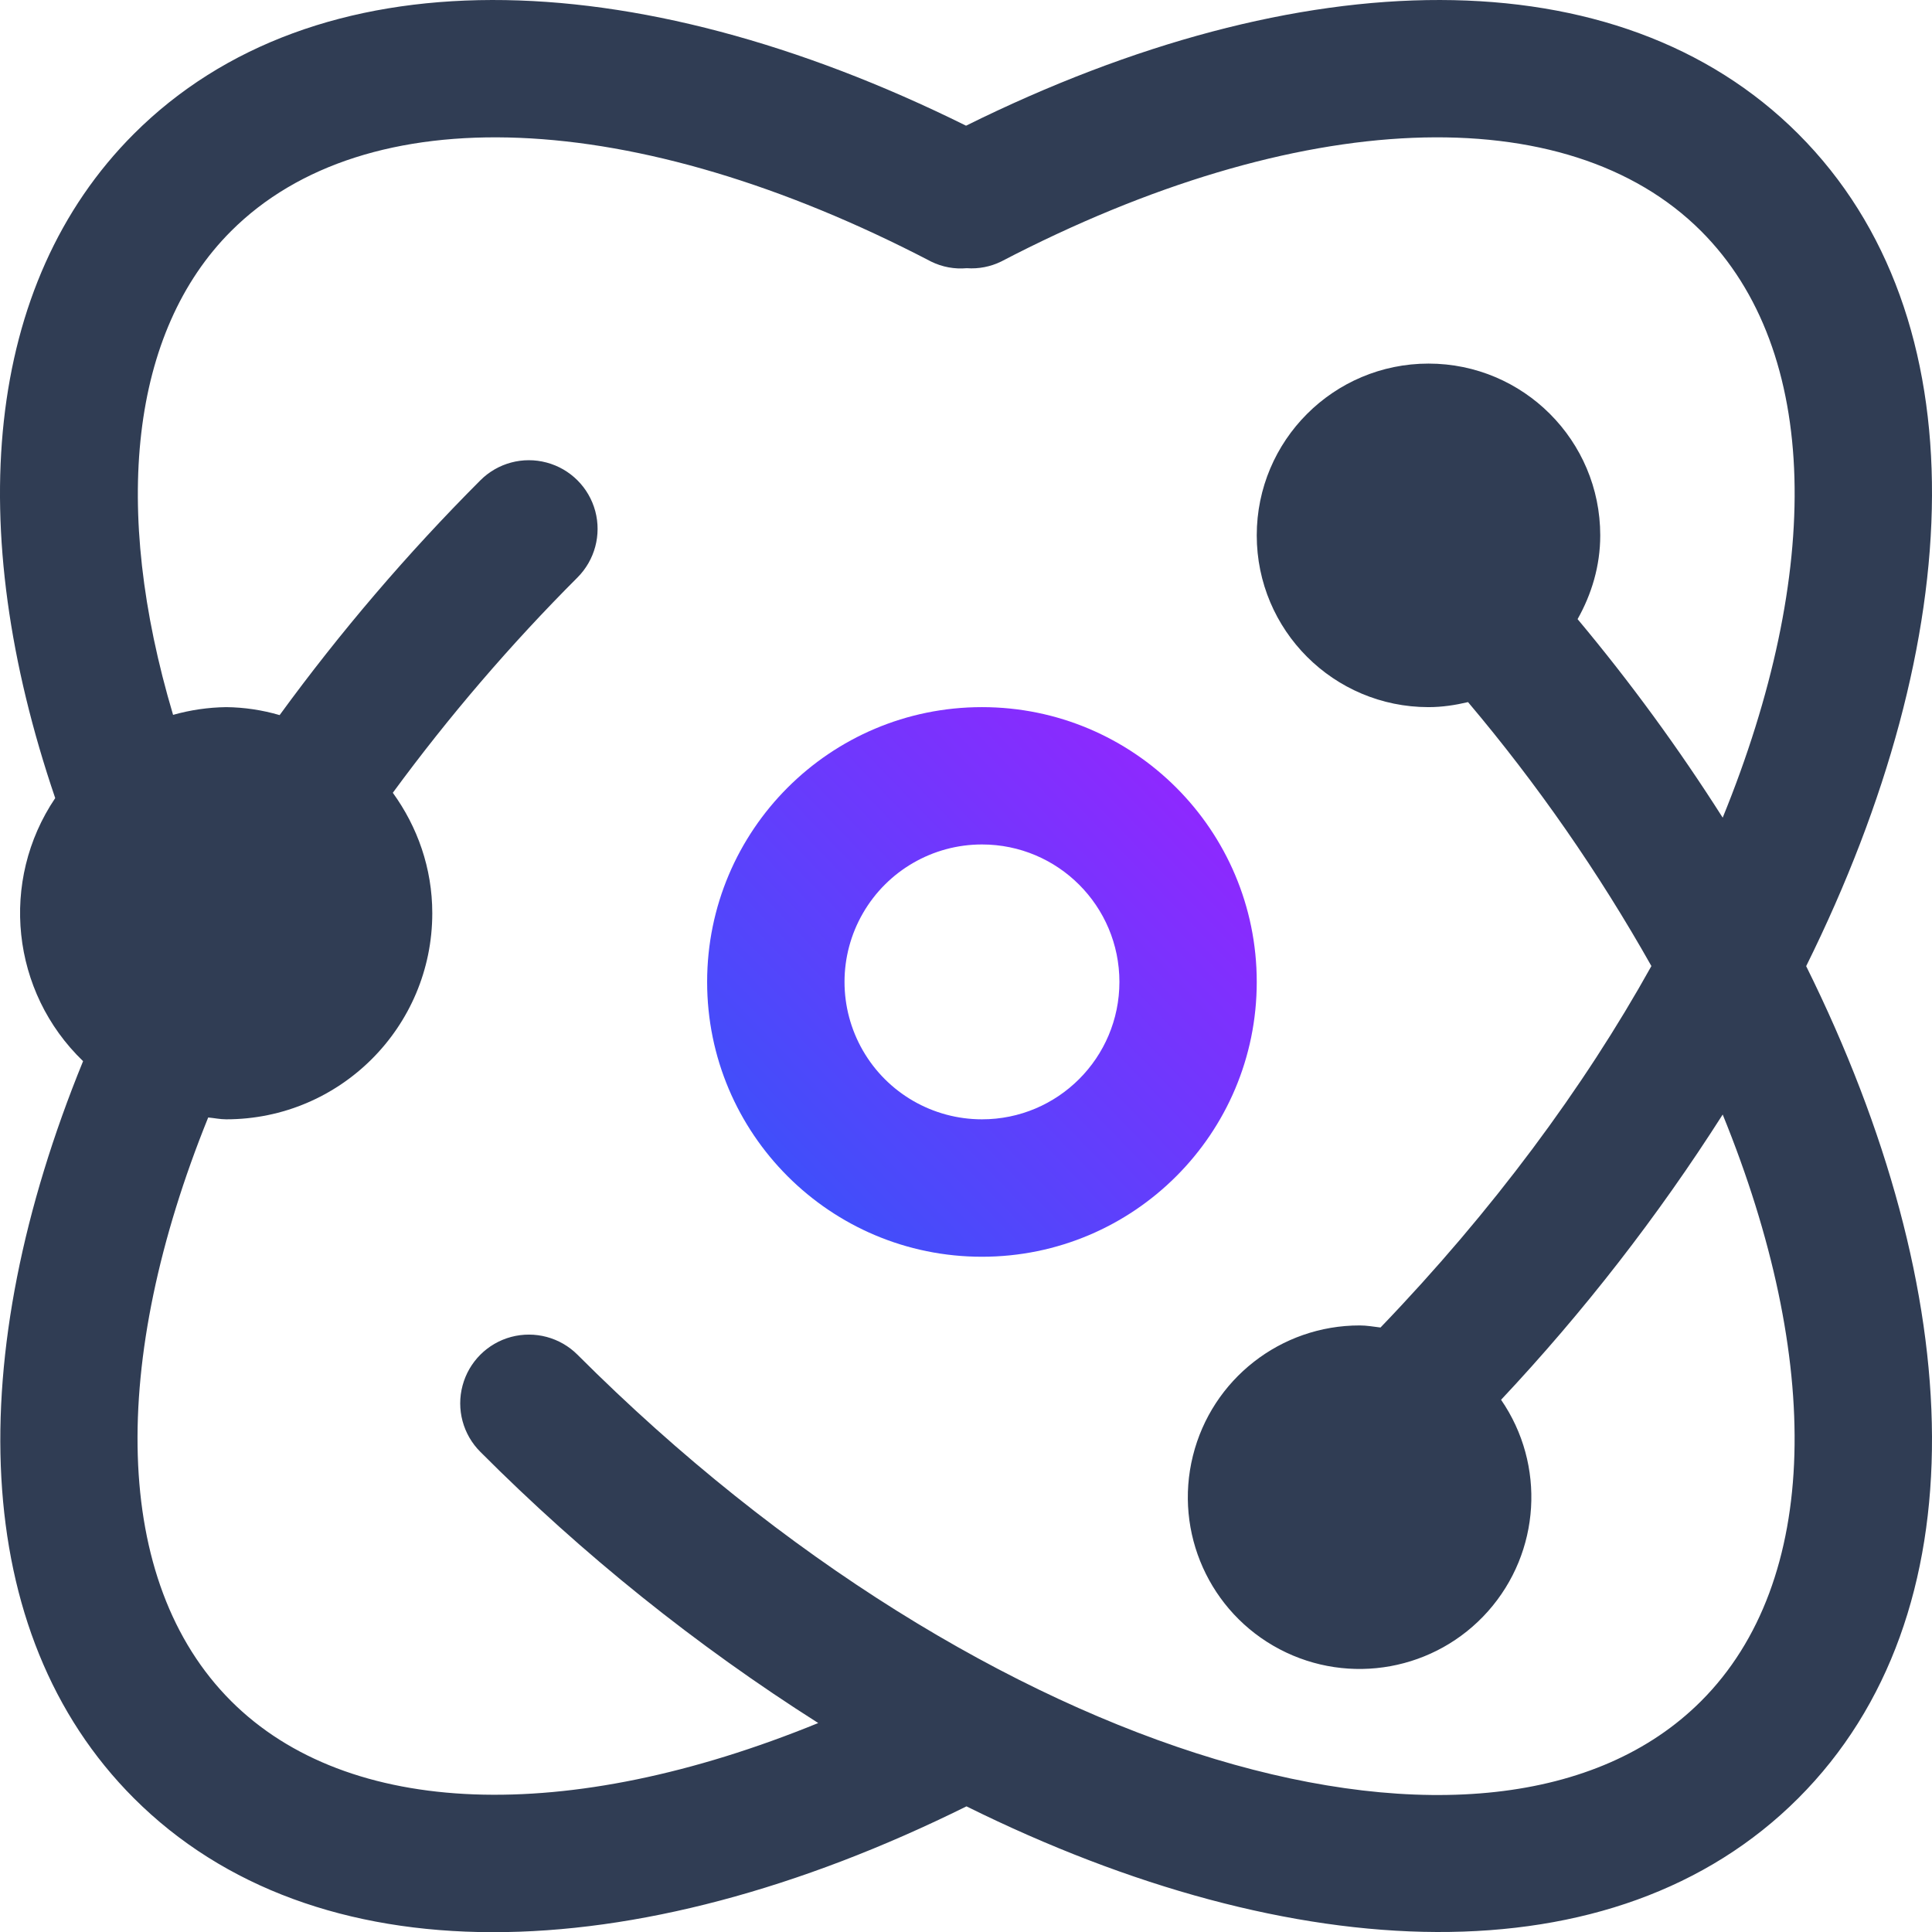
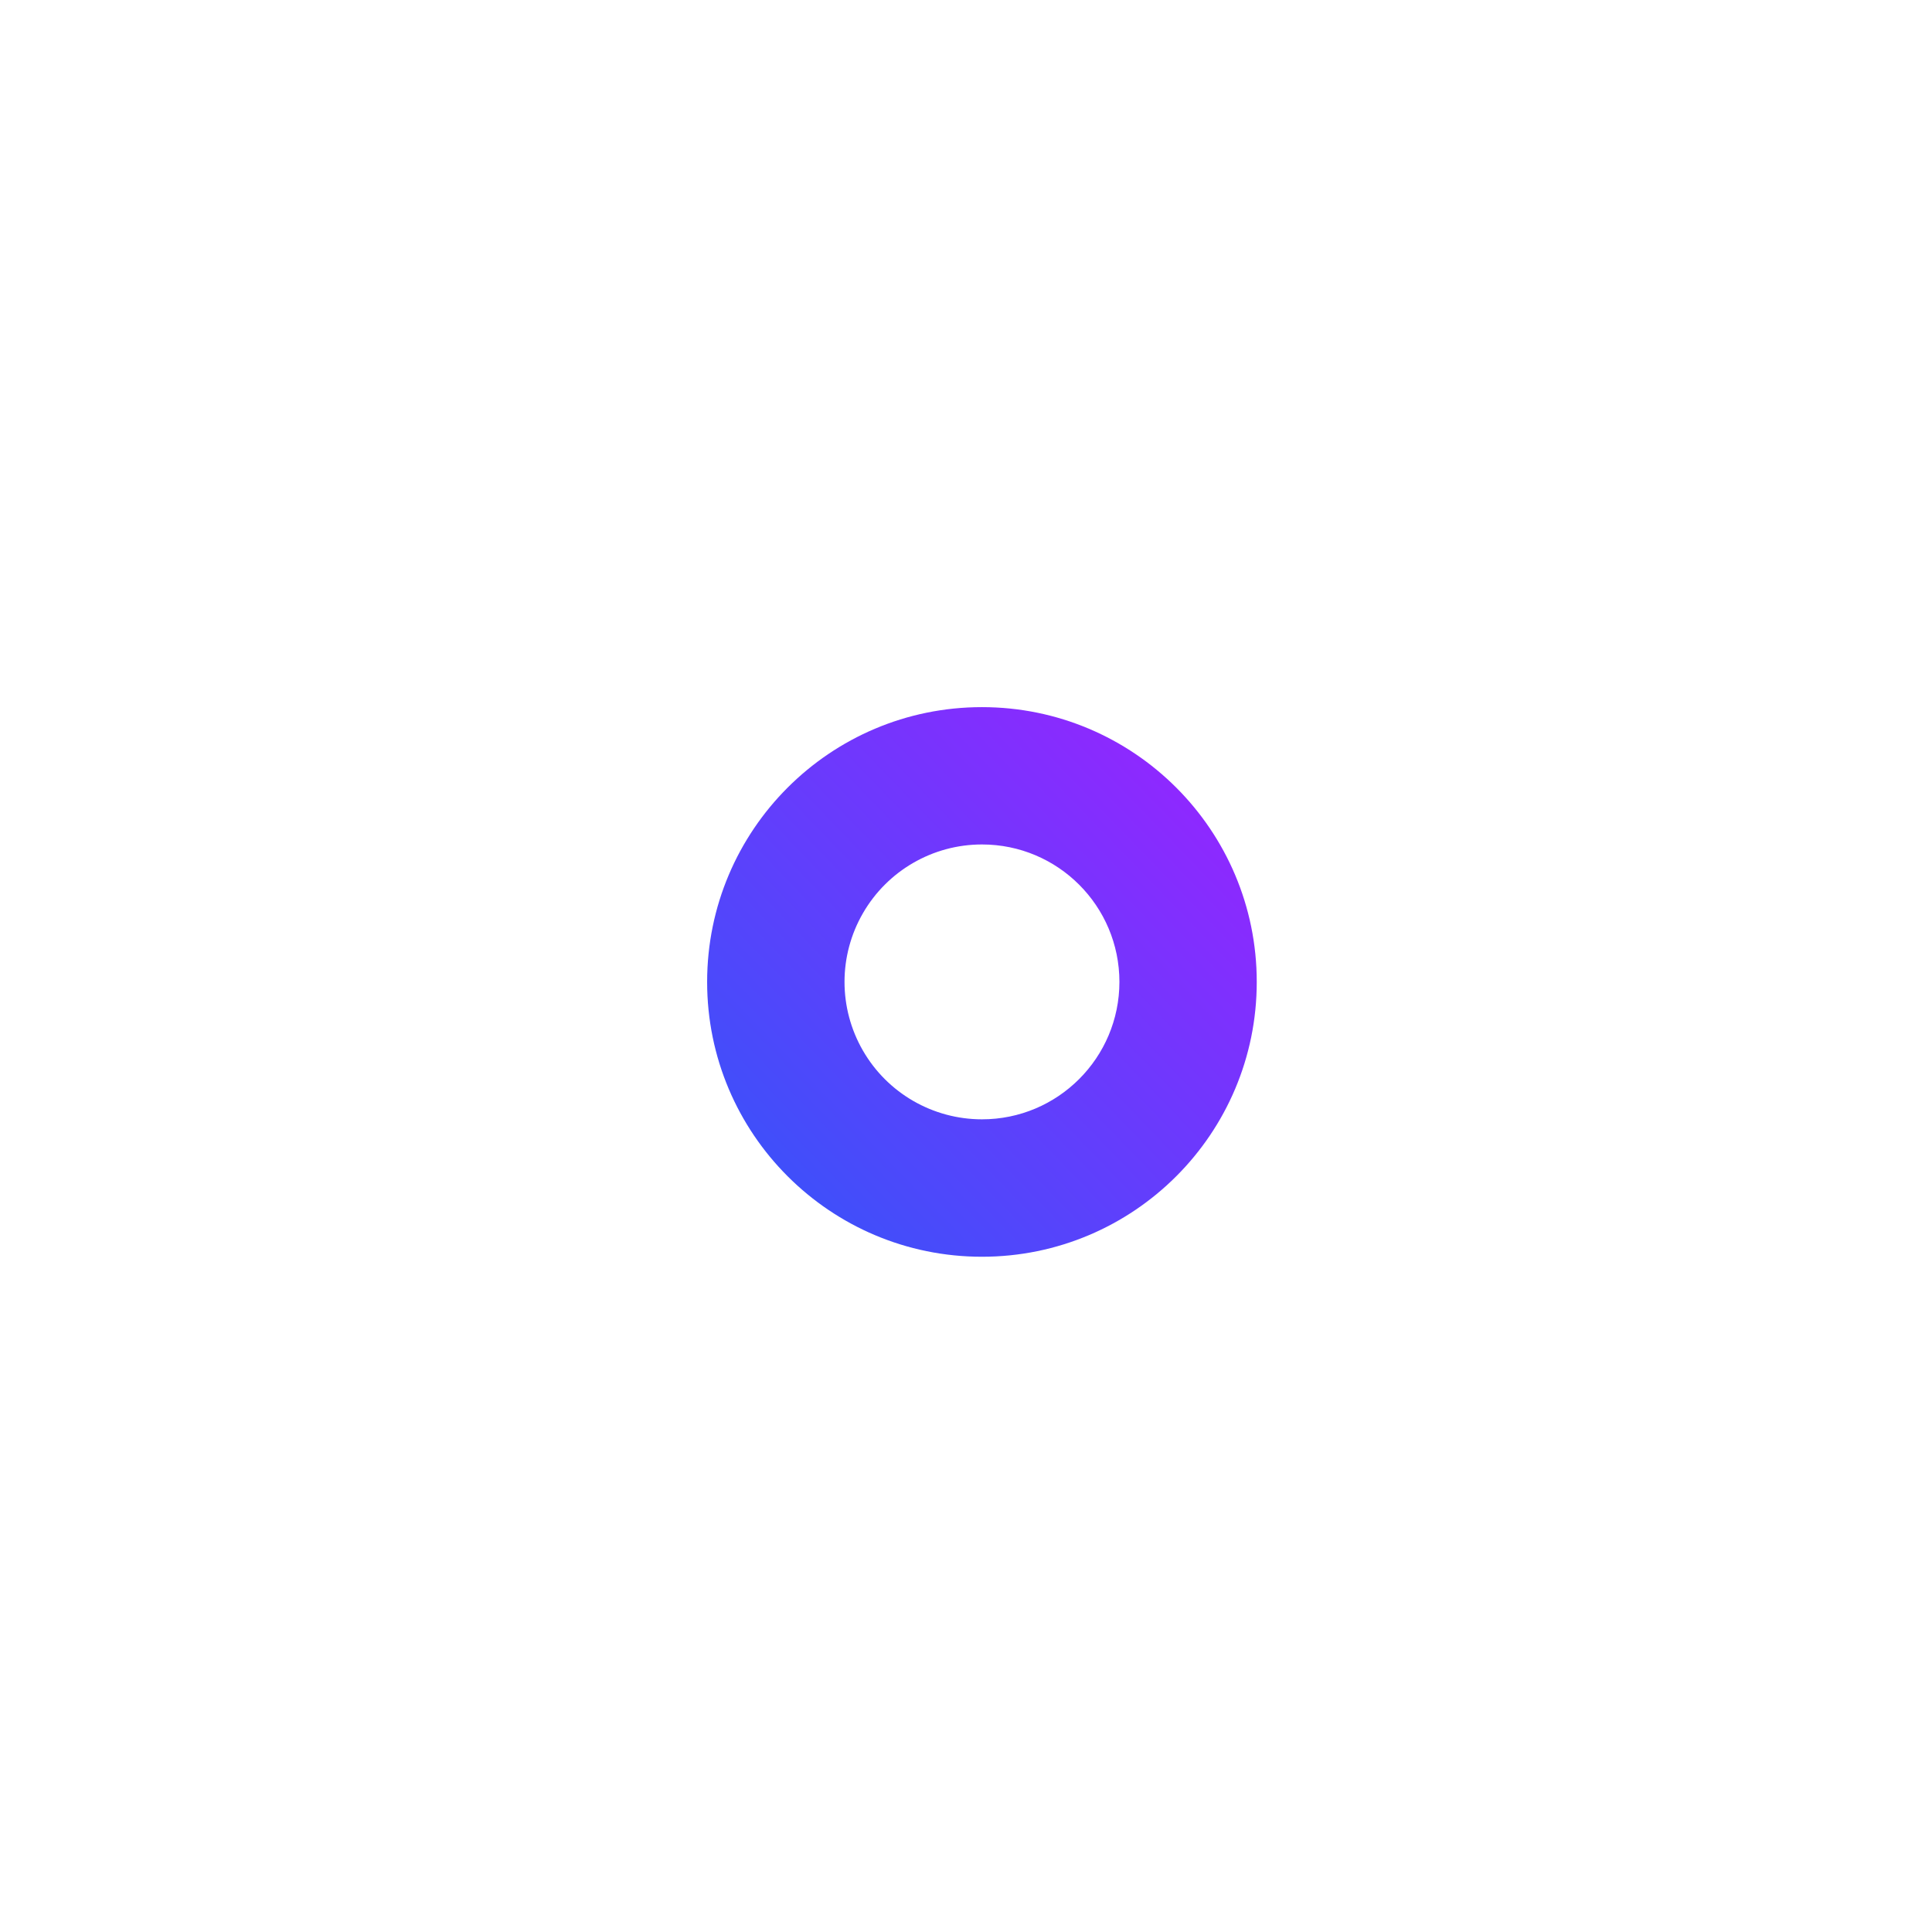
<svg xmlns="http://www.w3.org/2000/svg" width="39.996px" height="40px" viewBox="0 0 39.996 40" version="1.1">
  <title>高效运营</title>
  <defs>
    <linearGradient x1="88.475%" y1="7.789%" x2="-4.48426019e-14%" y2="93.547%" id="linearGradient-1">
      <stop stop-color="#9326FF" offset="0%" />
      <stop stop-color="#3355F9" offset="100%" />
    </linearGradient>
  </defs>
  <g id="产品页面" stroke="none" stroke-width="1" fill="none" fill-rule="evenodd">
    <g id="企业知识库" transform="translate(-1008, -1869)" fill-rule="nonzero">
      <g id="编组-3" transform="translate(165, 1784)">
        <g id="编组-38" transform="translate(814, 0)">
          <g id="编组" transform="translate(29, 85)">
-             <path d="M37.227,2.772 C33.497,-0.958 26.932,-0.833 19.999,2.602 C13.068,-0.833 6.502,-0.958 2.771,2.772 C-0.33,5.873 -0.762,10.931 1.143,16.522 C-0.013,18.236 0.23,20.534 1.72,21.968 C-0.766,28.052 -0.657,33.798 2.772,37.227 C6.503,40.958 13.071,40.834 20.008,37.395 C26.799,40.759 33.431,41.023 37.227,37.227 C41.025,33.43 40.758,26.795 37.391,20.001 C40.758,13.205 41.025,6.57 37.227,2.772 Z M35.216,35.216 C30.931,39.502 20.432,36.523 11.955,28.045 C11.596,27.686 11.072,27.546 10.581,27.677 C10.09,27.809 9.707,28.192 9.576,28.683 C9.444,29.173 9.584,29.697 9.944,30.056 C12.061,32.18 14.407,34.063 16.939,35.67 C11.727,37.799 7.2,37.631 4.784,35.215 C2.305,32.736 2.27,28.176 4.31,23.134 C4.435,23.145 4.555,23.172 4.683,23.172 C7.039,23.172 8.949,21.262 8.949,18.905 C8.949,17.971 8.641,17.115 8.132,16.412 C9.291,14.832 10.569,13.342 11.955,11.955 C12.314,11.595 12.454,11.072 12.323,10.581 C12.191,10.09 11.808,9.707 11.317,9.576 C10.827,9.444 10.303,9.584 9.944,9.944 C8.436,11.454 7.047,13.079 5.789,14.804 C5.43,14.699 5.057,14.643 4.683,14.639 C4.311,14.644 3.941,14.698 3.583,14.799 C2.307,10.513 2.704,6.863 4.784,4.784 C7.556,2.012 13.107,2.198 19.278,5.416 C19.506,5.528 19.761,5.575 20.013,5.552 C20.259,5.57 20.505,5.522 20.726,5.414 C26.896,2.198 32.444,2.012 35.216,4.784 C37.705,7.273 37.73,11.859 35.663,16.927 C34.752,15.493 33.749,14.12 32.659,12.817 C32.949,12.302 33.128,11.716 33.128,11.083 C33.128,9.119 31.536,7.527 29.573,7.527 C27.609,7.527 26.017,9.119 26.017,11.083 C26.017,13.047 27.609,14.639 29.573,14.639 C29.856,14.639 30.127,14.597 30.391,14.535 C31.825,16.233 33.096,18.063 34.187,19.999 C32.786,22.518 30.898,25.07 28.579,27.482 C28.436,27.465 28.297,27.439 28.15,27.439 C26.514,27.437 25.088,28.552 24.695,30.14 C24.301,31.728 25.042,33.38 26.49,34.142 C27.938,34.903 29.719,34.579 30.805,33.356 C31.891,32.132 32.003,30.326 31.075,28.978 C32.785,27.157 34.321,25.18 35.663,23.073 C37.728,28.139 37.705,32.727 35.216,35.216 L35.216,35.216 Z" id="形状结合" fill="#303D54" />
            <path d="M20.328,14.639 C17.186,14.639 14.639,17.186 14.639,20.328 C14.639,23.47 17.186,26.017 20.328,26.017 C23.47,26.017 26.017,23.47 26.017,20.328 C26.017,17.186 23.47,14.639 20.328,14.639 Z M20.328,23.172 C19.311,23.172 18.372,22.63 17.864,21.749 C17.356,20.869 17.356,19.784 17.865,18.904 C18.373,18.024 19.313,17.481 20.329,17.482 C21.901,17.482 23.174,18.756 23.174,20.328 C23.173,21.899 21.899,23.173 20.328,23.172 Z" id="形状" fill="url(#linearGradient-1)" />
          </g>
        </g>
      </g>
    </g>
  </g>
</svg>